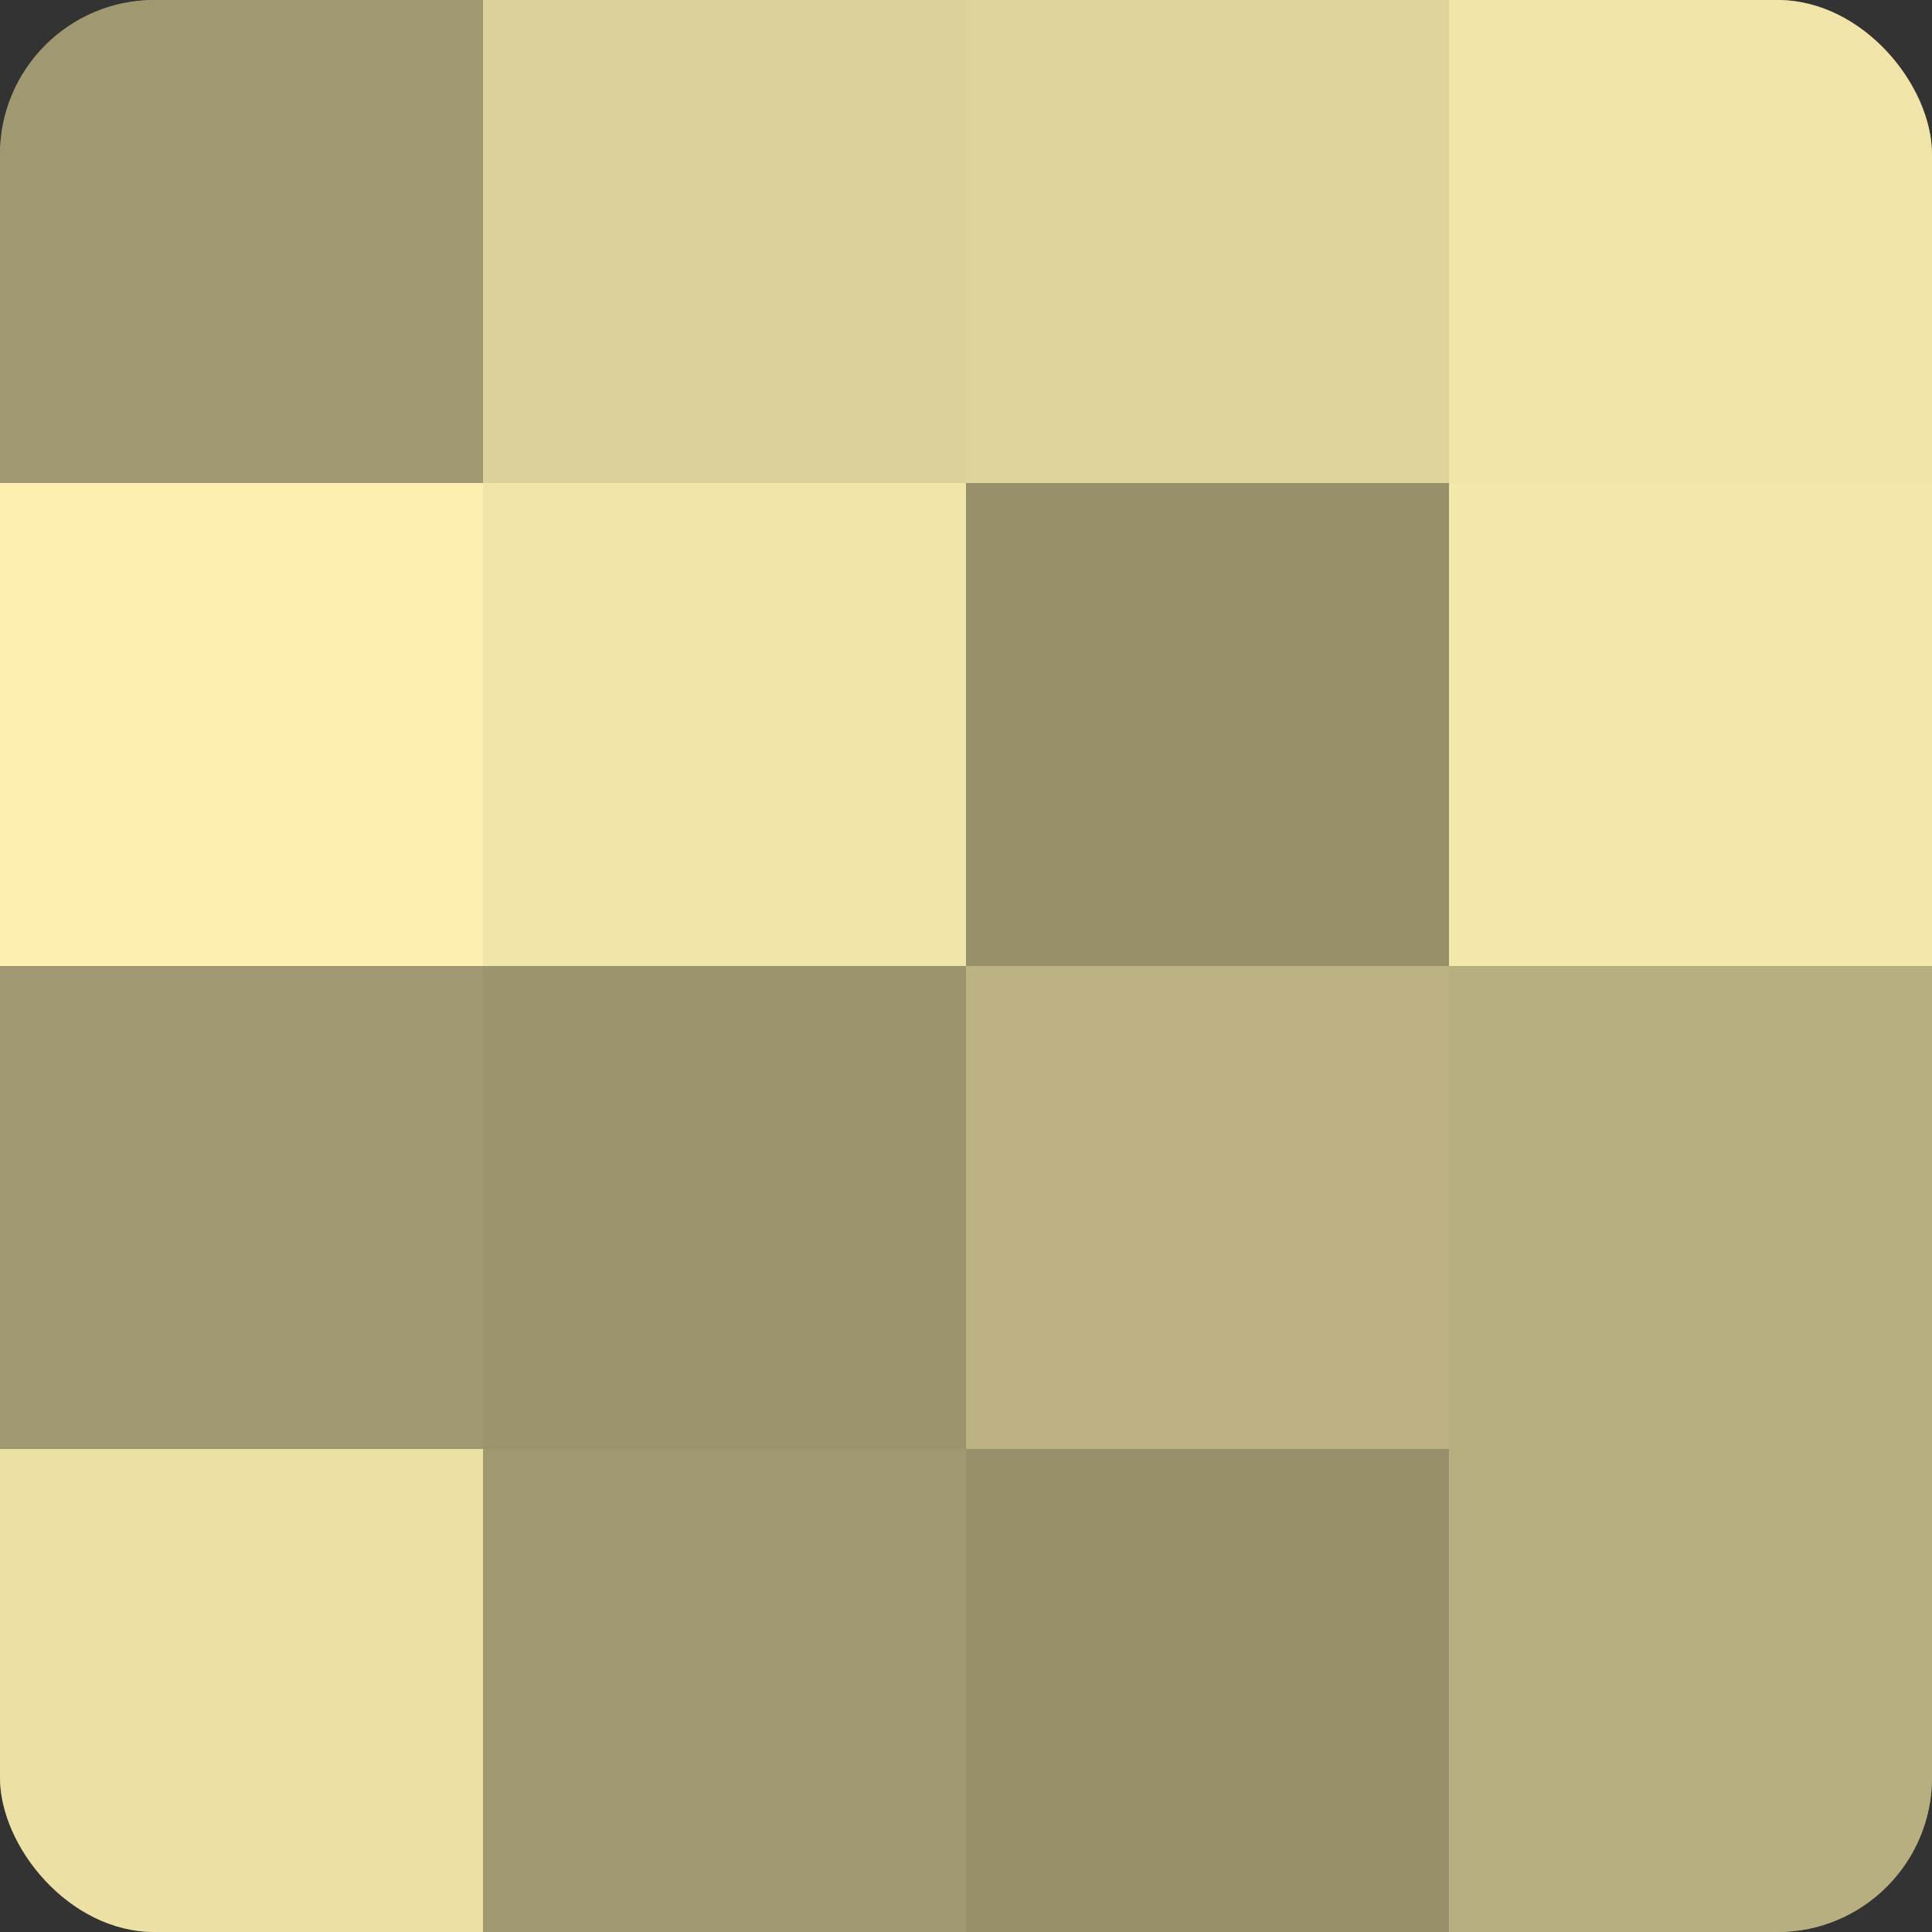
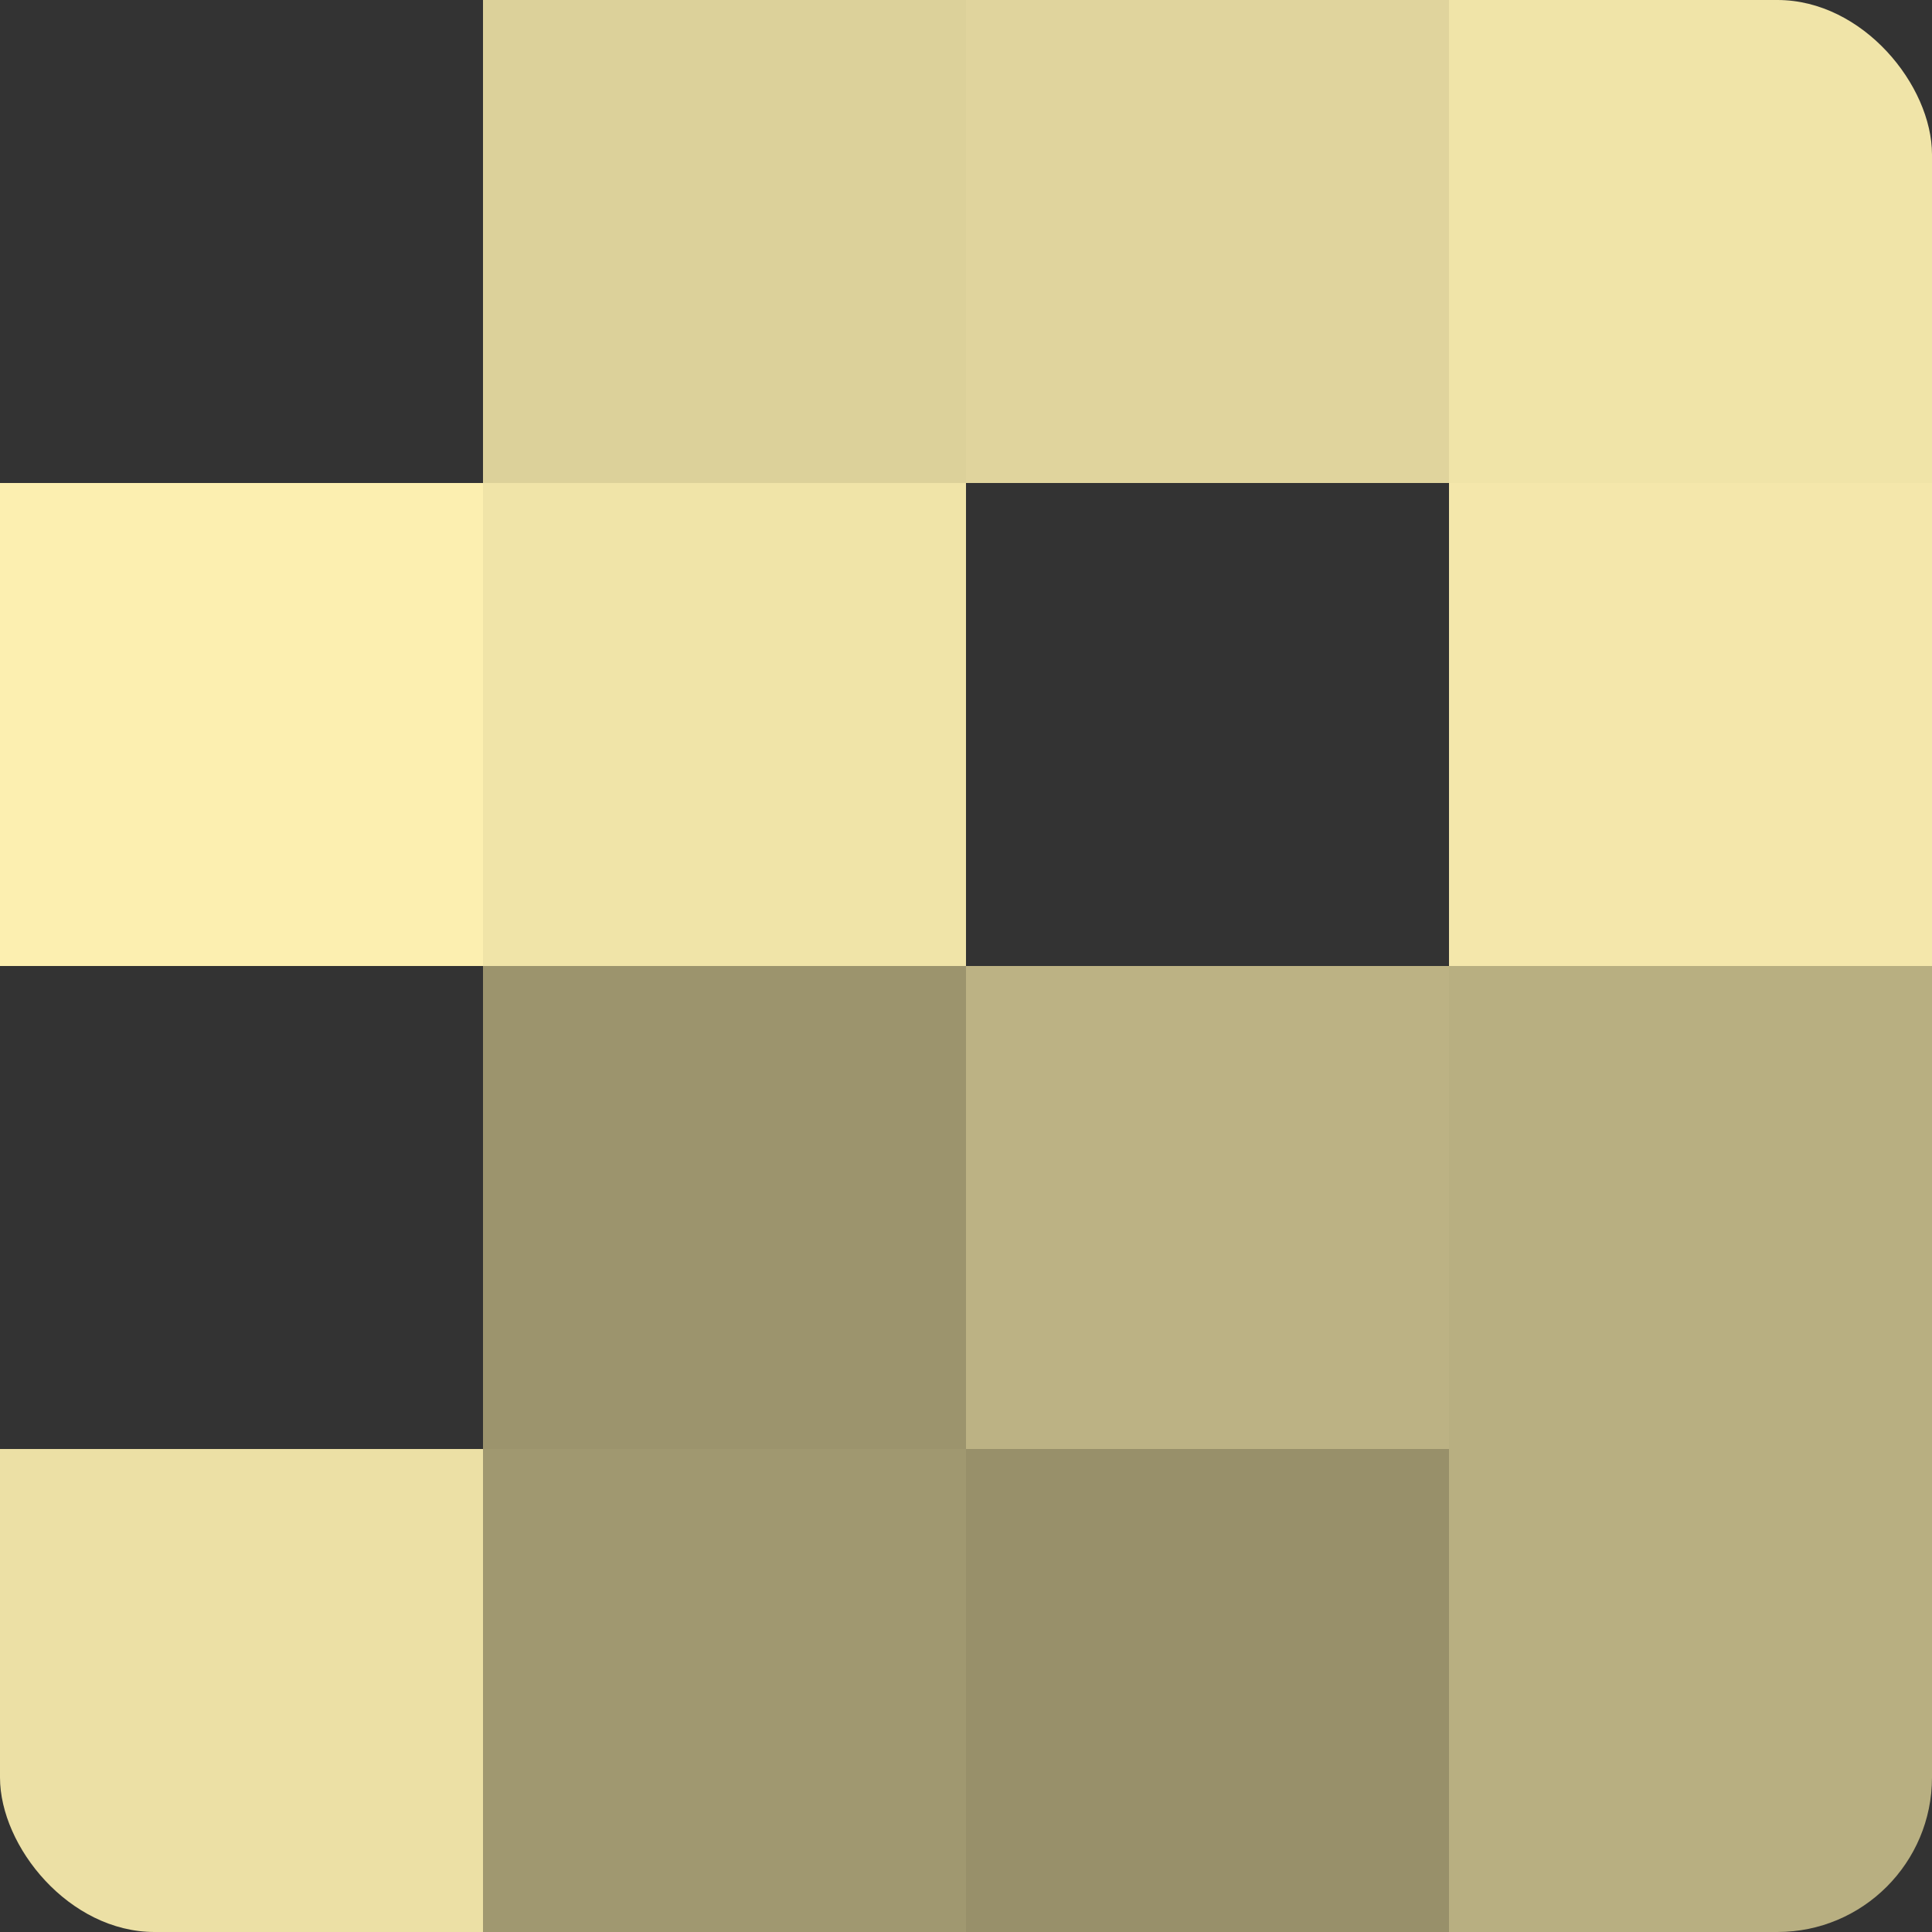
<svg xmlns="http://www.w3.org/2000/svg" width="60" height="60" viewBox="0 0 100 100" preserveAspectRatio="xMidYMid meet">
  <rect x="0" y="0" width="100" height="100" fill="#333333" stroke="none" />
  <defs>
    <clipPath id="c" width="100" height="100">
      <rect width="100" height="100" rx="8" ry="8" />
    </clipPath>
  </defs>
  <g clip-path="url(#c)">
-     <rect width="100" height="100" fill="#a09870" />
-     <rect width="25" height="25" fill="#a09870" />
    <rect y="25" width="25" height="25" fill="#fcefb0" />
-     <rect y="50" width="25" height="25" fill="#a09870" />
    <rect y="75" width="25" height="25" fill="#ece0a5" />
    <rect x="25" width="25" height="25" fill="#dcd19a" />
    <rect x="25" y="25" width="25" height="25" fill="#f0e4a8" />
    <rect x="25" y="50" width="25" height="25" fill="#9c946d" />
    <rect x="25" y="75" width="25" height="25" fill="#a09870" />
    <rect x="50" width="25" height="25" fill="#e0d49d" />
-     <rect x="50" y="25" width="25" height="25" fill="#98906a" />
    <rect x="50" y="50" width="25" height="25" fill="#bcb284" />
    <rect x="50" y="75" width="25" height="25" fill="#98906a" />
    <rect x="75" width="25" height="25" fill="#f0e4a8" />
    <rect x="75" y="25" width="25" height="25" fill="#f4e7ab" />
    <rect x="75" y="50" width="25" height="25" fill="#b8af81" />
    <rect x="75" y="75" width="25" height="25" fill="#b8af81" />
  </g>
</svg>